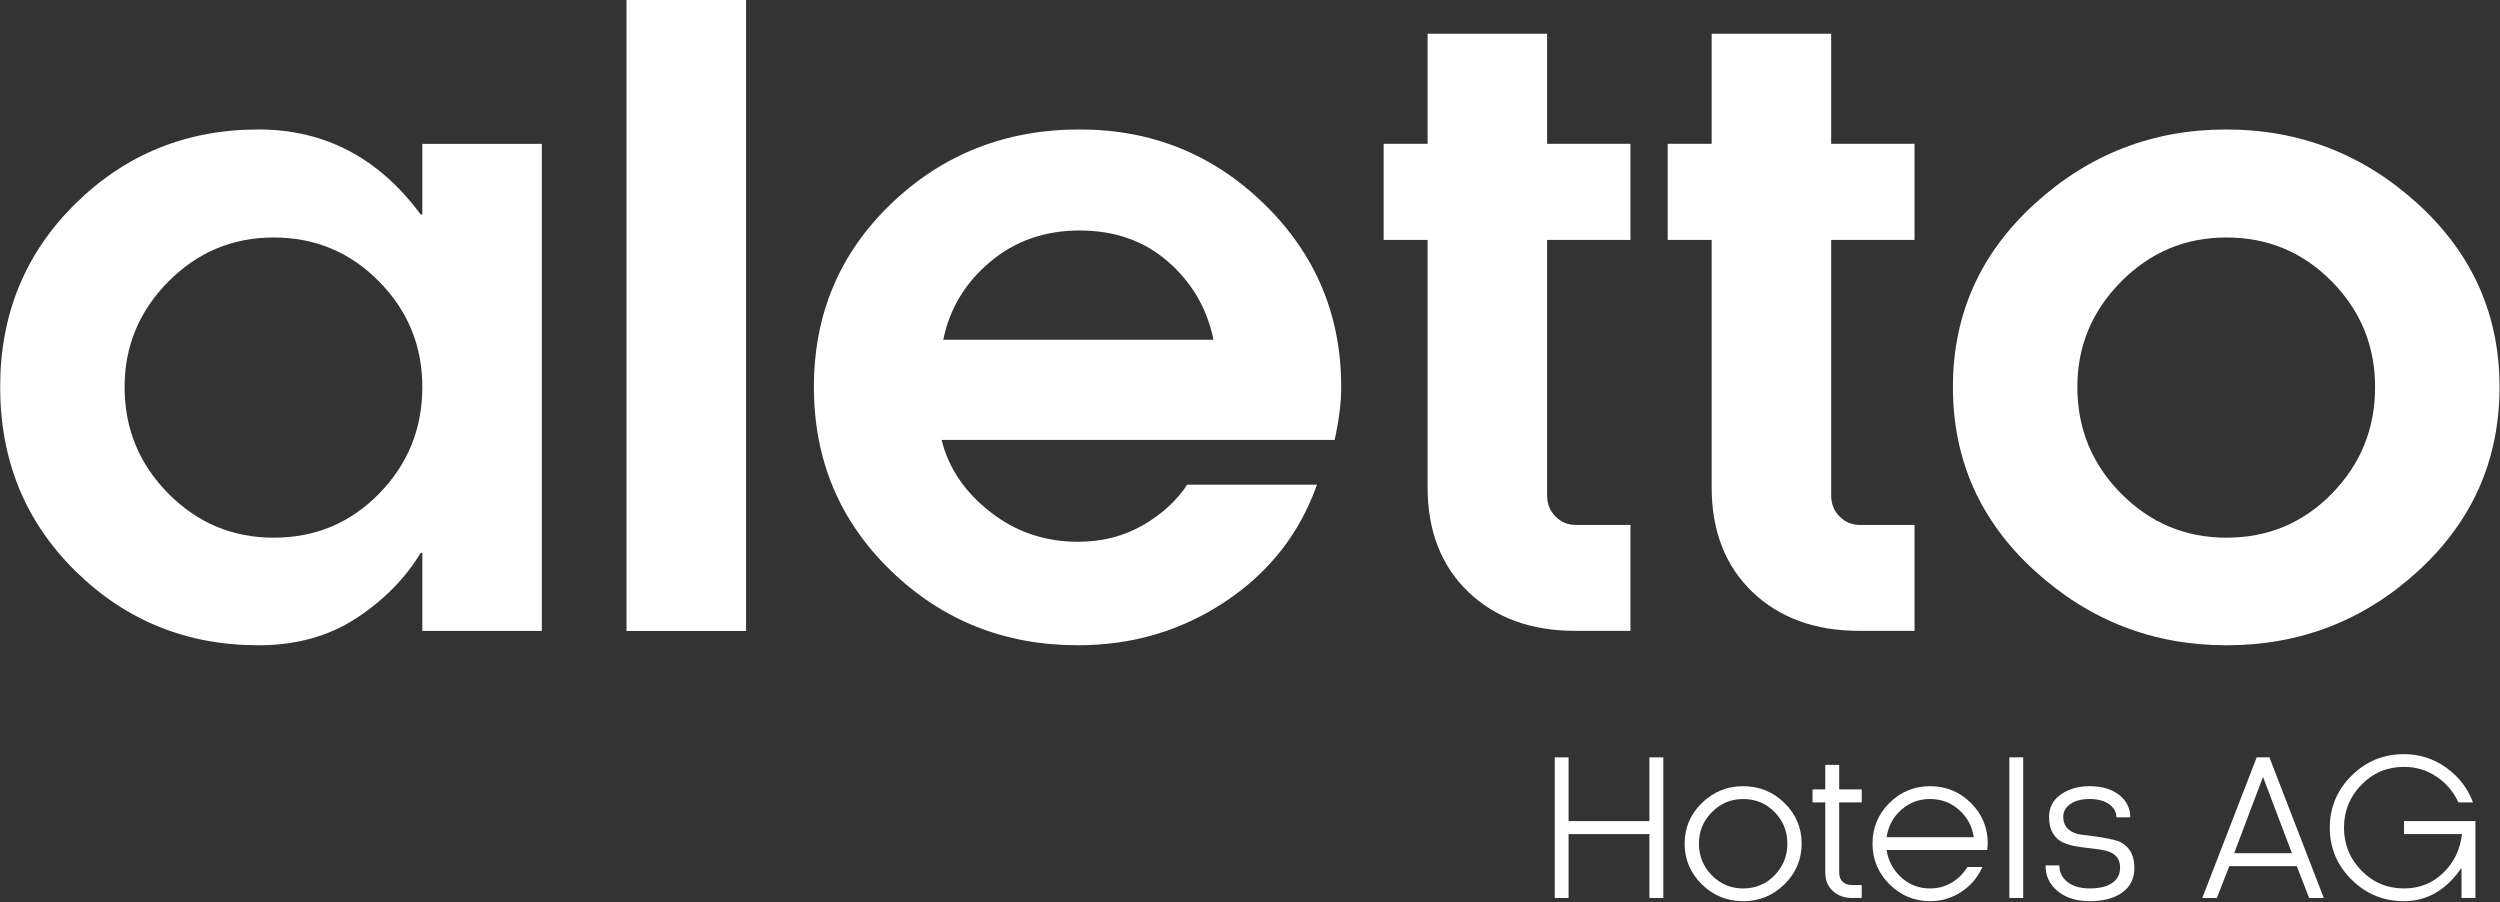
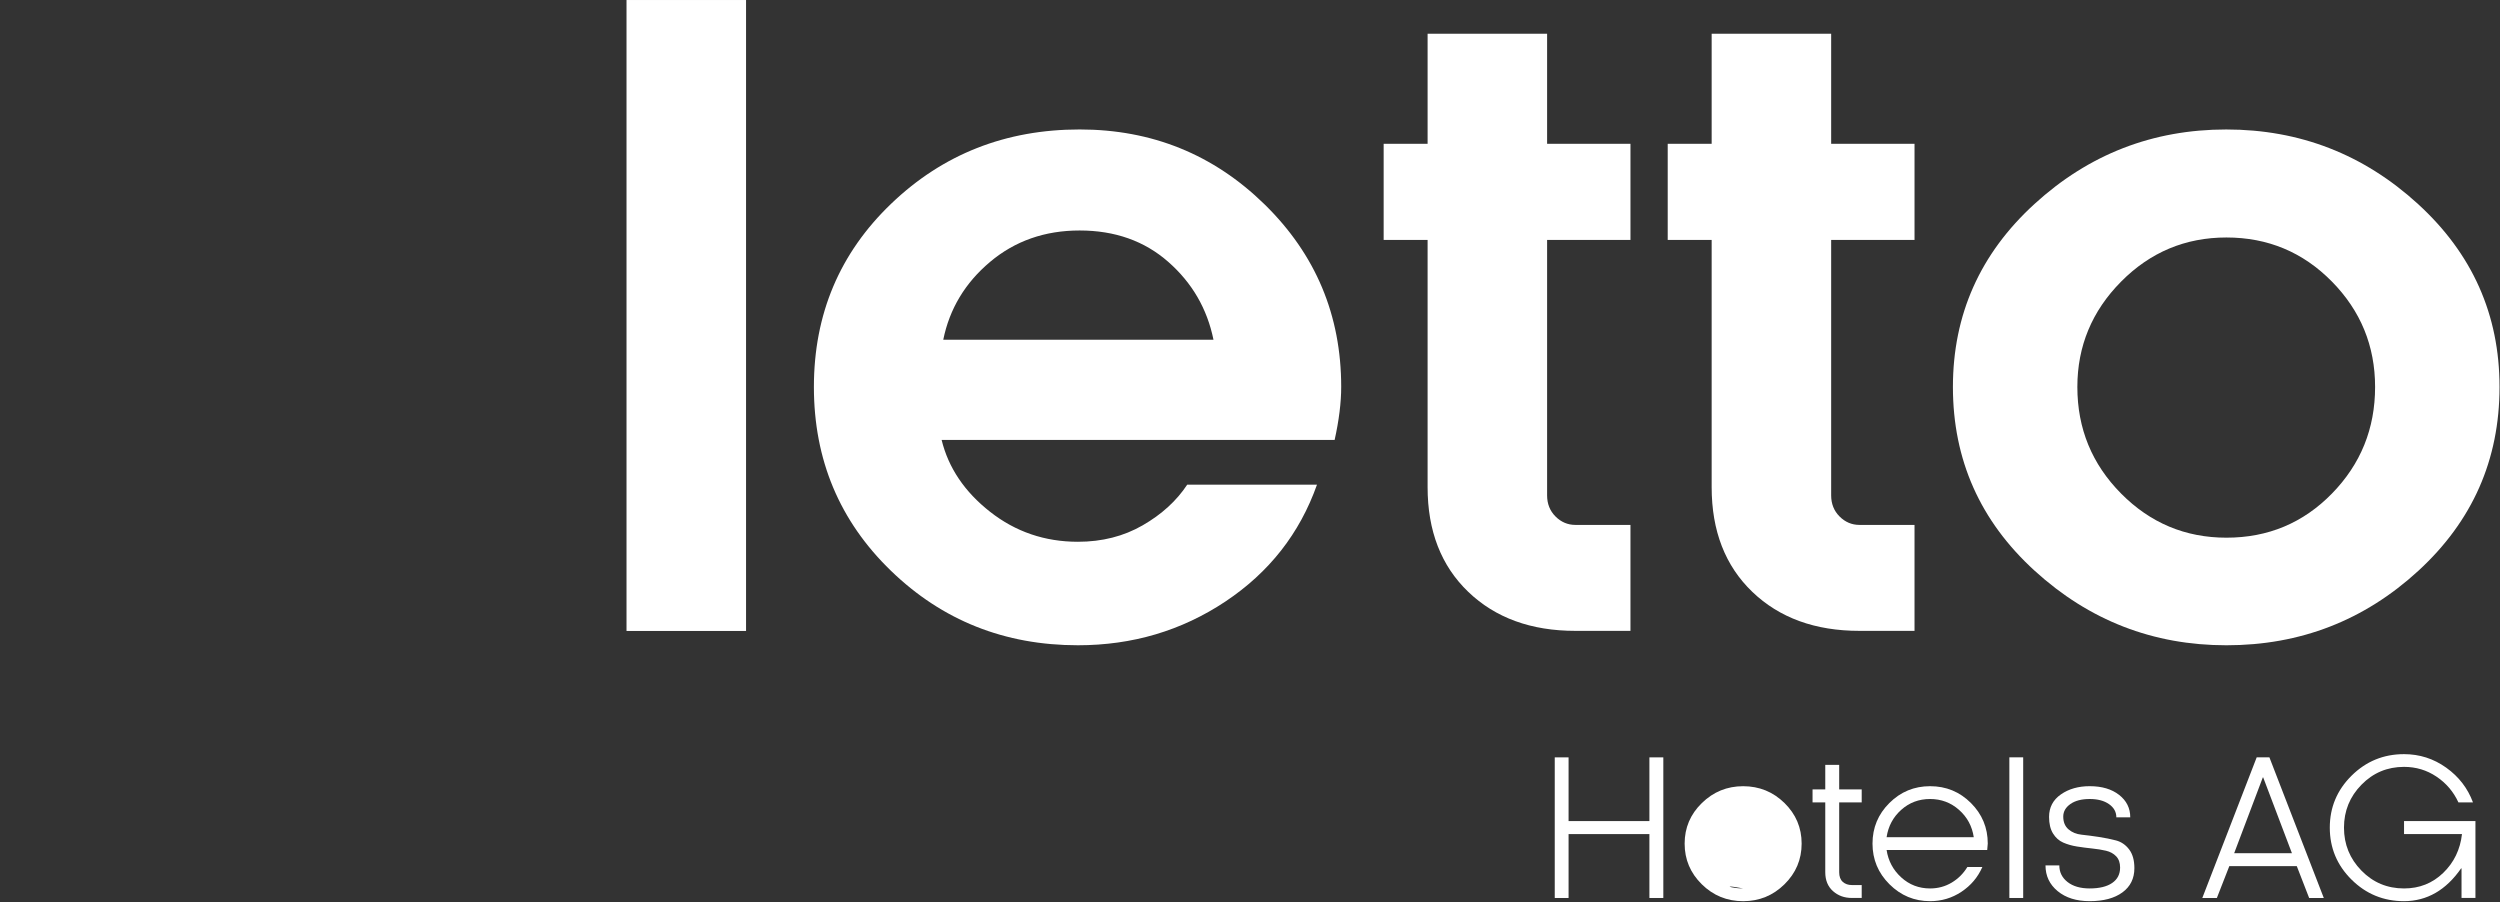
<svg xmlns="http://www.w3.org/2000/svg" xmlns:ns1="http://sodipodi.sourceforge.net/DTD/sodipodi-0.dtd" xmlns:ns2="http://www.inkscape.org/namespaces/inkscape" width="640" height="231" viewBox="0 0 640 231" version="1.1" xml:space="preserve" style="clip-rule:evenodd;fill-rule:evenodd;stroke-linejoin:round;stroke-miterlimit:2" id="svg18" ns1:docname="logo_white.svg" ns2:version="1.0 (4035a4fb49, 2020-05-01)">
  <rect x="0" y="0" width="640" height="231" fill="#333333" stroke="none" />
  <defs id="defs22">
    <clipPath clipPathUnits="userSpaceOnUse" id="clipPath858">
      <path d="M 0,292.465 H 839.196 V 0 H 0 Z" id="path856" />
    </clipPath>
    <clipPath clipPathUnits="userSpaceOnUse" id="clipPath874">
      <path d="M 0,292.465 H 839.196 V 0 H 0 Z" id="path872" />
    </clipPath>
  </defs>
  <ns1:namedview ns2:document-rotation="0" pagecolor="#ffffff" bordercolor="#666666" borderopacity="1" objecttolerance="10" gridtolerance="10" guidetolerance="10" ns2:pageopacity="0" ns2:pageshadow="2" ns2:window-width="1600" ns2:window-height="838" id="namedview20" showgrid="false" ns2:zoom="0.49660566" ns2:cx="338.08579" ns2:cy="471.06403" ns2:window-x="-1606" ns2:window-y="324" ns2:window-maximized="1" ns2:current-layer="svg18" />
  <g style="opacity:0.998;stroke-width:1.414;fill:#ffffff" transform="matrix(0.707,0,0,0.707,60.065,-631.6)" id="g1104">
    <g style="stroke-width:1.414;fill:#ffffff" id="g1061">
      <g style="stroke-width:1.414;fill:#ffffff" transform="matrix(1.333,0,0,-1.333,517.319,1218.506)" id="g864">
        <path id="path866" style="fill:#ffffff;fill-opacity:1;fill-rule:nonzero;stroke:none;stroke-width:1.414" d="M 0,0 H -3.779 V 17.357 H -25.737 V 0 h -3.755 v 38.196 h 3.755 V 20.889 H -3.779 V 38.196 H 0 Z" />
      </g>
      <g style="stroke-width:1.414;fill:#ffffff" transform="matrix(1.333,0,0,-1.333,546.22,1215.058)" id="g876">
-         <path id="path878" style="fill:#ffffff;fill-opacity:1;fill-rule:nonzero;stroke:none;stroke-width:1.414" d="m 0,0 c 3.365,0 6.209,1.189 8.53,3.568 2.321,2.379 3.482,5.251 3.482,8.618 0,3.365 -1.161,6.224 -3.482,8.579 -2.321,2.353 -5.165,3.53 -8.53,3.53 -3.299,0 -6.125,-1.185 -8.479,-3.556 -2.354,-2.371 -3.532,-5.221 -3.532,-8.553 0,-3.367 1.169,-6.239 3.507,-8.618 C -6.167,1.189 -3.332,0 0,0 M 11.228,1.132 C 8.119,-1.927 4.377,-3.456 0,-3.456 c -4.376,0 -8.119,1.529 -11.227,4.588 -3.108,3.058 -4.663,6.743 -4.663,11.054 0,4.309 1.563,7.985 4.688,11.028 3.125,3.042 6.859,4.562 11.202,4.562 4.377,0 8.119,-1.52 11.228,-4.562 3.108,-3.043 4.663,-6.719 4.663,-11.028 0,-4.311 -1.555,-7.996 -4.663,-11.054" />
+         <path id="path878" style="fill:#ffffff;fill-opacity:1;fill-rule:nonzero;stroke:none;stroke-width:1.414" d="m 0,0 C -6.167,1.189 -3.332,0 0,0 M 11.228,1.132 C 8.119,-1.927 4.377,-3.456 0,-3.456 c -4.376,0 -8.119,1.529 -11.227,4.588 -3.108,3.058 -4.663,6.743 -4.663,11.054 0,4.309 1.563,7.985 4.688,11.028 3.125,3.042 6.859,4.562 11.202,4.562 4.377,0 8.119,-1.52 11.228,-4.562 3.108,-3.043 4.663,-6.719 4.663,-11.028 0,-4.311 -1.555,-7.996 -4.663,-11.054" />
      </g>
      <g style="stroke-width:1.414;fill:#ffffff" transform="matrix(1.333,0,0,-1.333,580.999,1183.891)" id="g880">
        <path id="path882" style="fill:#ffffff;fill-opacity:1;fill-rule:nonzero;stroke:none;stroke-width:1.414" d="m 0,0 v -18.974 c 0,-1.16 0.323,-2.03 0.97,-2.61 0.646,-0.581 1.475,-0.871 2.486,-0.871 h 2.661 v -3.506 H 3.456 c -2.039,0 -3.755,0.622 -5.147,1.865 -1.393,1.243 -2.089,2.95 -2.089,5.122 V 0 h -3.456 v 3.531 h 3.456 v 6.664 H 0 V 3.531 H 6.117 V 0 Z" />
      </g>
      <g style="stroke-width:1.414;fill:#ffffff" transform="matrix(1.333,0,0,-1.333,598.169,1196.49)" id="g884">
        <path id="path886" style="fill:#ffffff;fill-opacity:1;fill-rule:nonzero;stroke:none;stroke-width:1.414" d="M 0,0 H 23.674 C 23.227,2.984 21.892,5.458 19.67,7.423 17.448,9.388 14.825,10.369 11.8,10.369 8.774,10.369 6.163,9.388 3.967,7.423 1.77,5.458 0.448,2.984 0,0 m 27.479,-1.74 c 0,-0.034 -0.05,-0.614 -0.15,-1.741 H 0 c 0.448,-2.952 1.77,-5.43 3.967,-7.436 2.196,-2.006 4.811,-3.009 7.846,-3.009 2.138,0 4.09,0.527 5.856,1.579 1.765,1.053 3.186,2.466 4.265,4.241 h 4.078 c -1.228,-2.786 -3.121,-5.028 -5.683,-6.727 -2.561,-1.699 -5.4,-2.549 -8.516,-2.549 -4.278,0 -7.955,1.529 -11.029,4.588 -3.076,3.059 -4.613,6.743 -4.613,11.054 0,4.309 1.529,7.985 4.588,11.028 3.058,3.042 6.743,4.563 11.054,4.563 4.342,0 8.04,-1.521 11.09,-4.563 3.05,-3.043 4.576,-6.719 4.576,-11.028" />
      </g>
      <path id="path888" style="fill:#ffffff;fill-opacity:1;fill-rule:nonzero;stroke:none;stroke-width:1.886" d="m 642.617,1167.577 h 5.007 v 50.928 h -5.007 z" />
      <g style="stroke-width:1.414;fill:#ffffff" transform="matrix(1.333,0,0,-1.333,686.393,1189.295)" id="g890">
        <path id="path892" style="fill:#ffffff;fill-opacity:1;fill-rule:nonzero;stroke:none;stroke-width:1.414" d="m 0,0 h -3.78 c 0,1.458 -0.663,2.652 -1.99,3.58 -1.326,0.929 -3.075,1.393 -5.247,1.393 -2.205,0 -3.954,-0.456 -5.247,-1.368 -1.293,-0.912 -1.939,-2.047 -1.939,-3.407 0,-1.491 0.476,-2.648 1.43,-3.469 0.953,-0.82 2.142,-1.305 3.568,-1.454 1.426,-0.149 2.98,-0.352 4.663,-0.609 1.683,-0.258 3.236,-0.572 4.662,-0.945 1.426,-0.373 2.615,-1.186 3.568,-2.437 0.954,-1.252 1.43,-2.947 1.43,-5.086 0,-2.818 -1.086,-5.019 -3.257,-6.601 -2.172,-1.583 -5.132,-2.375 -8.878,-2.375 -3.597,0 -6.499,0.907 -8.703,2.722 -2.205,1.816 -3.307,4.149 -3.307,7 h 3.755 c 0,-1.84 0.742,-3.344 2.225,-4.513 1.484,-1.168 3.494,-1.753 6.03,-1.753 2.62,0 4.651,0.493 6.093,1.479 1.443,0.987 2.163,2.383 2.163,4.191 0,1.293 -0.356,2.312 -1.069,3.058 -0.713,0.746 -1.637,1.252 -2.773,1.517 -1.135,0.265 -2.391,0.469 -3.767,0.609 -1.376,0.141 -2.744,0.32 -4.103,0.535 -1.36,0.215 -2.607,0.572 -3.743,1.07 -1.136,0.497 -2.059,1.321 -2.772,2.473 -0.713,1.153 -1.07,2.649 -1.07,4.49 0,2.586 1.07,4.625 3.208,6.117 2.139,1.491 4.75,2.237 7.833,2.237 3.299,0 5.96,-0.787 7.983,-2.362 C -1.012,4.517 0,2.486 0,0" />
      </g>
      <g style="stroke-width:1.414;fill:#ffffff" transform="matrix(1.333,0,0,-1.333,724.02,1202.292)" id="g894">
        <path id="path896" style="fill:#ffffff;fill-opacity:1;fill-rule:nonzero;stroke:none;stroke-width:1.414" d="M 0,0 H 15.691 L 7.883,20.59 h -0.1 z m 24.345,-12.16 h -3.979 l -3.357,8.653 H -1.318 L -4.7,-12.16 H -8.654 L 6.117,26.036 h 3.456 z" />
      </g>
      <g style="stroke-width:1.414;fill:#ffffff" transform="matrix(1.333,0,0,-1.333,785.529,1195.363)" id="g898">
        <path id="path900" style="fill:#ffffff;fill-opacity:1;fill-rule:nonzero;stroke:none;stroke-width:1.414" d="m 0,0 v 3.531 h 19.396 v -20.888 h -3.78 v 8.006 l -0.099,0.05 C 11.405,-15.235 6.232,-18.211 0,-18.228 c -5.57,0 -10.324,1.953 -14.262,5.857 -3.937,3.903 -5.906,8.607 -5.906,14.111 0,5.504 1.969,10.208 5.906,14.113 3.938,3.904 8.692,5.856 14.262,5.856 4.21,0 8.027,-1.223 11.451,-3.668 3.423,-2.445 5.848,-5.592 7.274,-9.437 h -3.954 c -1.327,2.884 -3.308,5.213 -5.944,6.988 -2.636,1.773 -5.578,2.66 -8.827,2.66 -4.543,0 -8.397,-1.616 -11.563,-4.849 -3.167,-3.232 -4.75,-7.121 -4.75,-11.663 0,-4.542 1.579,-8.429 4.737,-11.662 3.158,-3.233 7.016,-4.849 11.576,-4.849 4.178,0 7.725,1.409 10.643,4.227 2.918,2.818 4.617,6.333 5.097,10.544 z" />
      </g>
    </g>
    <g style="fill:#ffffff;fill-opacity:1;stroke-width:1.414" id="g1074">
      <g style="fill:#ffffff;fill-opacity:1;stroke-width:1.414" transform="matrix(1.333,0,0,-1.333,67.964,1033.469)" id="g902">
-         <path id="path904" style="fill:#ffffff;fill-opacity:1;fill-rule:nonzero;stroke:none;stroke-width:1.414" d="m 0,0 c 0,11.155 -3.924,20.711 -11.77,28.67 -7.846,7.957 -17.384,11.935 -28.613,11.935 -11.155,0 -20.693,-3.998 -28.614,-11.991 -7.92,-7.996 -11.88,-17.533 -11.88,-28.614 0,-11.305 3.96,-20.954 11.88,-28.948 7.921,-7.995 17.459,-11.992 28.614,-11.992 11.304,0 20.861,3.997 28.669,11.992 C -3.905,-20.954 0,-11.305 0,0 m 0,-66.263 v 21.196 h -0.446 c -4.24,-6.992 -10.096,-12.923 -17.571,-17.793 -7.473,-4.87 -16.305,-7.307 -26.494,-7.307 -19.485,0 -36.051,6.71 -49.697,20.135 -13.647,13.424 -20.47,30.1 -20.47,50.032 0,19.782 6.823,36.384 20.47,49.809 13.646,13.423 30.212,20.135 49.697,20.135 17.997,0 32.686,-7.697 44.065,-23.091 H 0 V 66.04 H 32.462 V -66.263 Z" />
-       </g>
+         </g>
      <path id="path906" style="fill:#ffffff;fill-opacity:1;fill-rule:nonzero;stroke:none;stroke-width:1.886" d="m 141.899,893.357 h 43.283 v 228.463 h -43.283 z" />
      <g style="fill:#ffffff;fill-opacity:1;stroke-width:1.414" transform="matrix(1.333,0,0,-1.333,256.59,1016.364)" id="g908">
        <path id="path910" style="fill:#ffffff;fill-opacity:1;fill-rule:nonzero;stroke:none;stroke-width:1.414" d="m 0,0 h 73.402 c -1.711,8.403 -5.8,15.45 -12.27,21.14 -6.471,5.688 -14.502,8.533 -24.096,8.533 -9.445,0 -17.553,-2.845 -24.319,-8.533 C 5.949,15.45 1.71,8.403 0,0 m 108.096,-12.829 c 0,-4.239 -0.596,-9.036 -1.784,-14.391 H -0.446 c 1.858,-7.585 6.247,-14.093 13.163,-19.521 6.917,-5.43 14.874,-8.144 23.873,-8.144 6.543,0 12.4,1.487 17.569,4.462 5.169,2.974 9.204,6.655 12.105,11.044 h 35.251 c -4.686,-13.238 -12.979,-23.816 -24.877,-31.737 -11.9,-7.92 -25.25,-11.88 -40.048,-11.88 -19.932,0 -36.868,6.749 -50.813,20.247 -13.944,13.498 -20.917,30.137 -20.917,49.92 0,19.782 7.009,36.384 21.029,49.808 14.017,13.424 31.067,20.136 51.147,20.136 19.634,0 36.384,-6.787 50.255,-20.358 13.869,-13.573 20.805,-30.103 20.805,-49.586" />
      </g>
      <g style="fill:#ffffff;fill-opacity:1;stroke-width:1.414" transform="matrix(1.333,0,0,-1.333,431.966,980.221)" id="g912">
        <path id="path914" style="fill:#ffffff;fill-opacity:1;fill-rule:nonzero;stroke:none;stroke-width:1.414" d="M 0,0 H -11.937 V 26.104 H 0 V 56 H 32.462 V 26.104 H 55.107 V 0 H 32.462 v -69.387 c 0,-2.305 0.762,-4.221 2.287,-5.745 1.523,-1.525 3.327,-2.287 5.41,-2.287 h 14.948 v -28.78 H 40.159 c -12.048,0 -21.753,3.531 -29.115,10.597 C 3.681,-88.537 0,-79.056 0,-67.155 Z" />
      </g>
      <g style="fill:#ffffff;fill-opacity:1;stroke-width:1.414" transform="matrix(1.333,0,0,-1.333,534.822,980.221)" id="g916">
        <path id="path918" style="fill:#ffffff;fill-opacity:1;fill-rule:nonzero;stroke:none;stroke-width:1.414" d="M 0,0 H -11.937 V 26.104 H 0 V 56 H 32.462 V 26.104 H 55.107 V 0 H 32.462 v -69.387 c 0,-2.305 0.762,-4.221 2.287,-5.745 1.523,-1.525 3.327,-2.287 5.41,-2.287 h 14.948 v -28.78 H 40.159 c -12.048,0 -21.753,3.531 -29.115,10.597 C 3.682,-88.537 0,-79.056 0,-67.155 Z" />
      </g>
      <g style="fill:#ffffff;fill-opacity:1;stroke-width:1.414" transform="matrix(1.333,0,0,-1.333,775.048,1033.469)" id="g920">
        <path id="path922" style="fill:#ffffff;fill-opacity:1;fill-rule:nonzero;stroke:none;stroke-width:1.414" d="m 0,0 c 0,11.155 -3.924,20.711 -11.77,28.67 -7.846,7.957 -17.384,11.935 -28.613,11.935 -11.155,0 -20.693,-3.998 -28.614,-11.991 -7.92,-7.996 -11.88,-17.533 -11.88,-28.614 0,-11.305 3.96,-20.954 11.88,-28.948 7.921,-7.995 17.459,-11.992 28.614,-11.992 11.304,0 20.861,3.997 28.669,11.992 C -3.905,-20.954 0,-11.305 0,0 m 33.801,0 c 0,-19.783 -7.346,-36.422 -22.032,-49.92 -14.689,-13.498 -32.073,-20.247 -52.152,-20.247 -19.931,0 -37.298,6.749 -52.096,20.247 -14.8,13.498 -22.199,30.137 -22.199,49.92 0,19.634 7.38,36.199 22.144,49.697 14.762,13.498 32.127,20.247 52.096,20.247 19.967,0 37.332,-6.749 52.095,-20.247 C 26.419,36.199 33.801,19.634 33.801,0" />
      </g>
    </g>
  </g>
</svg>